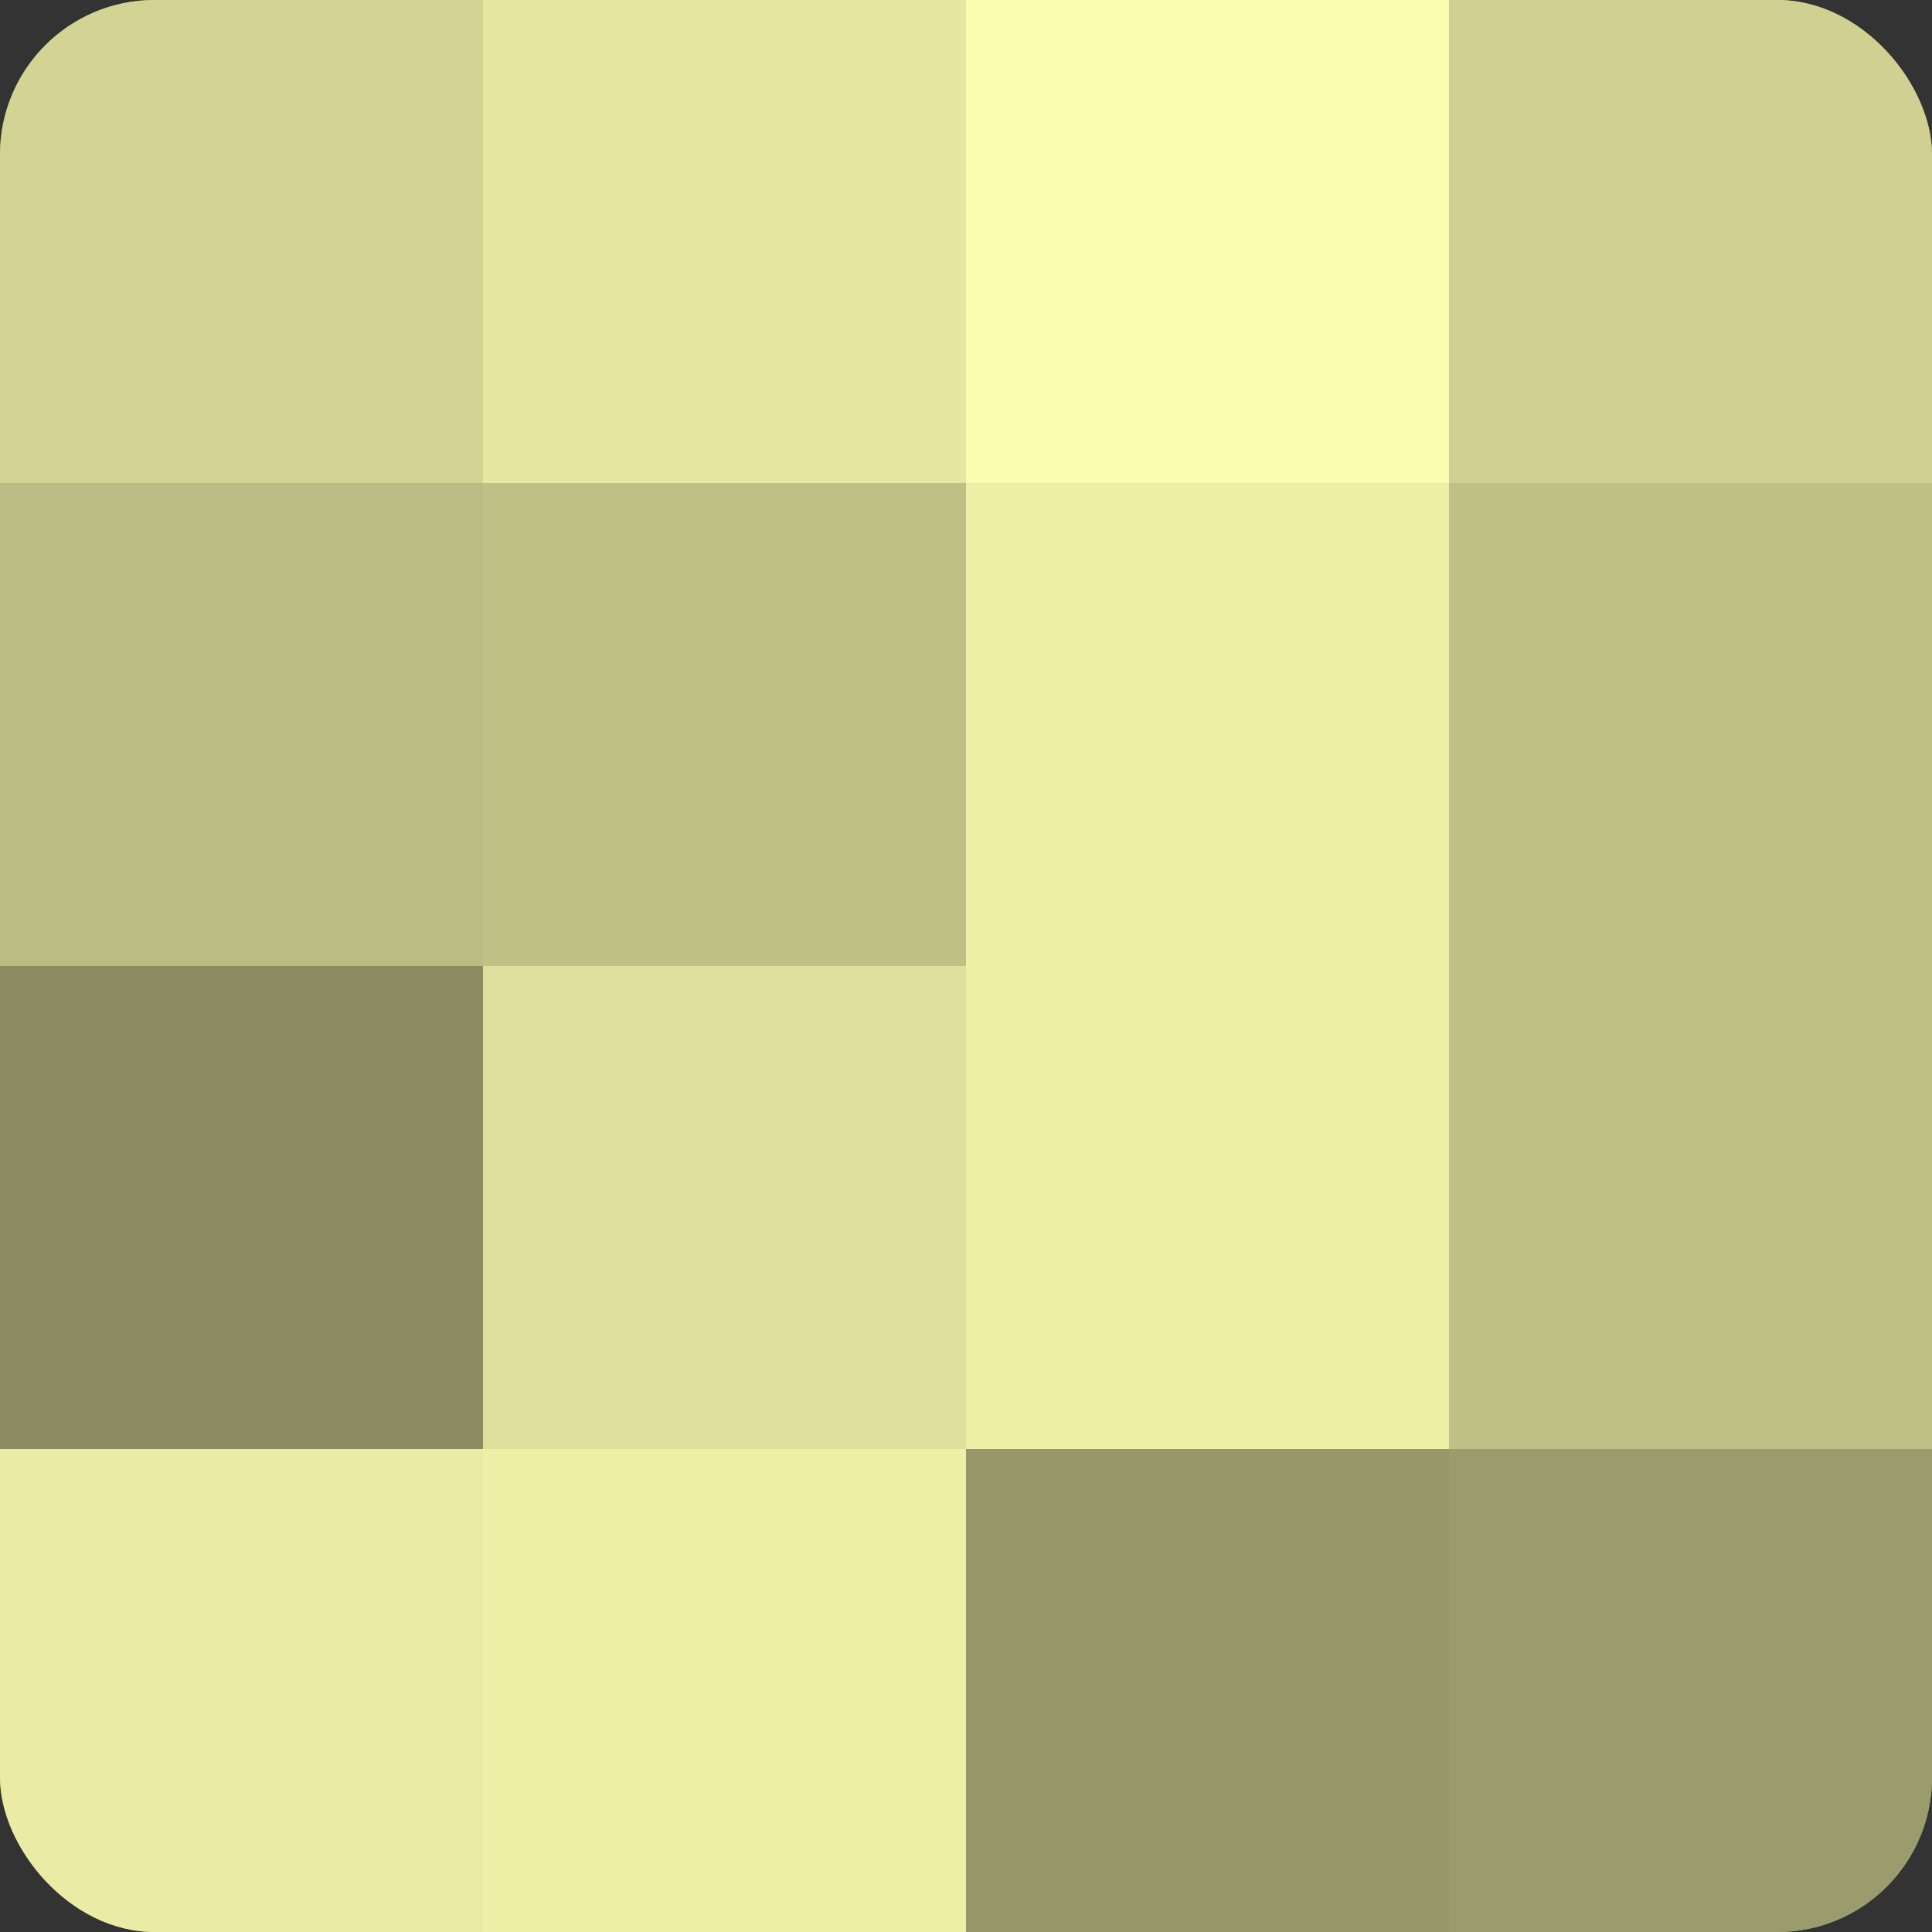
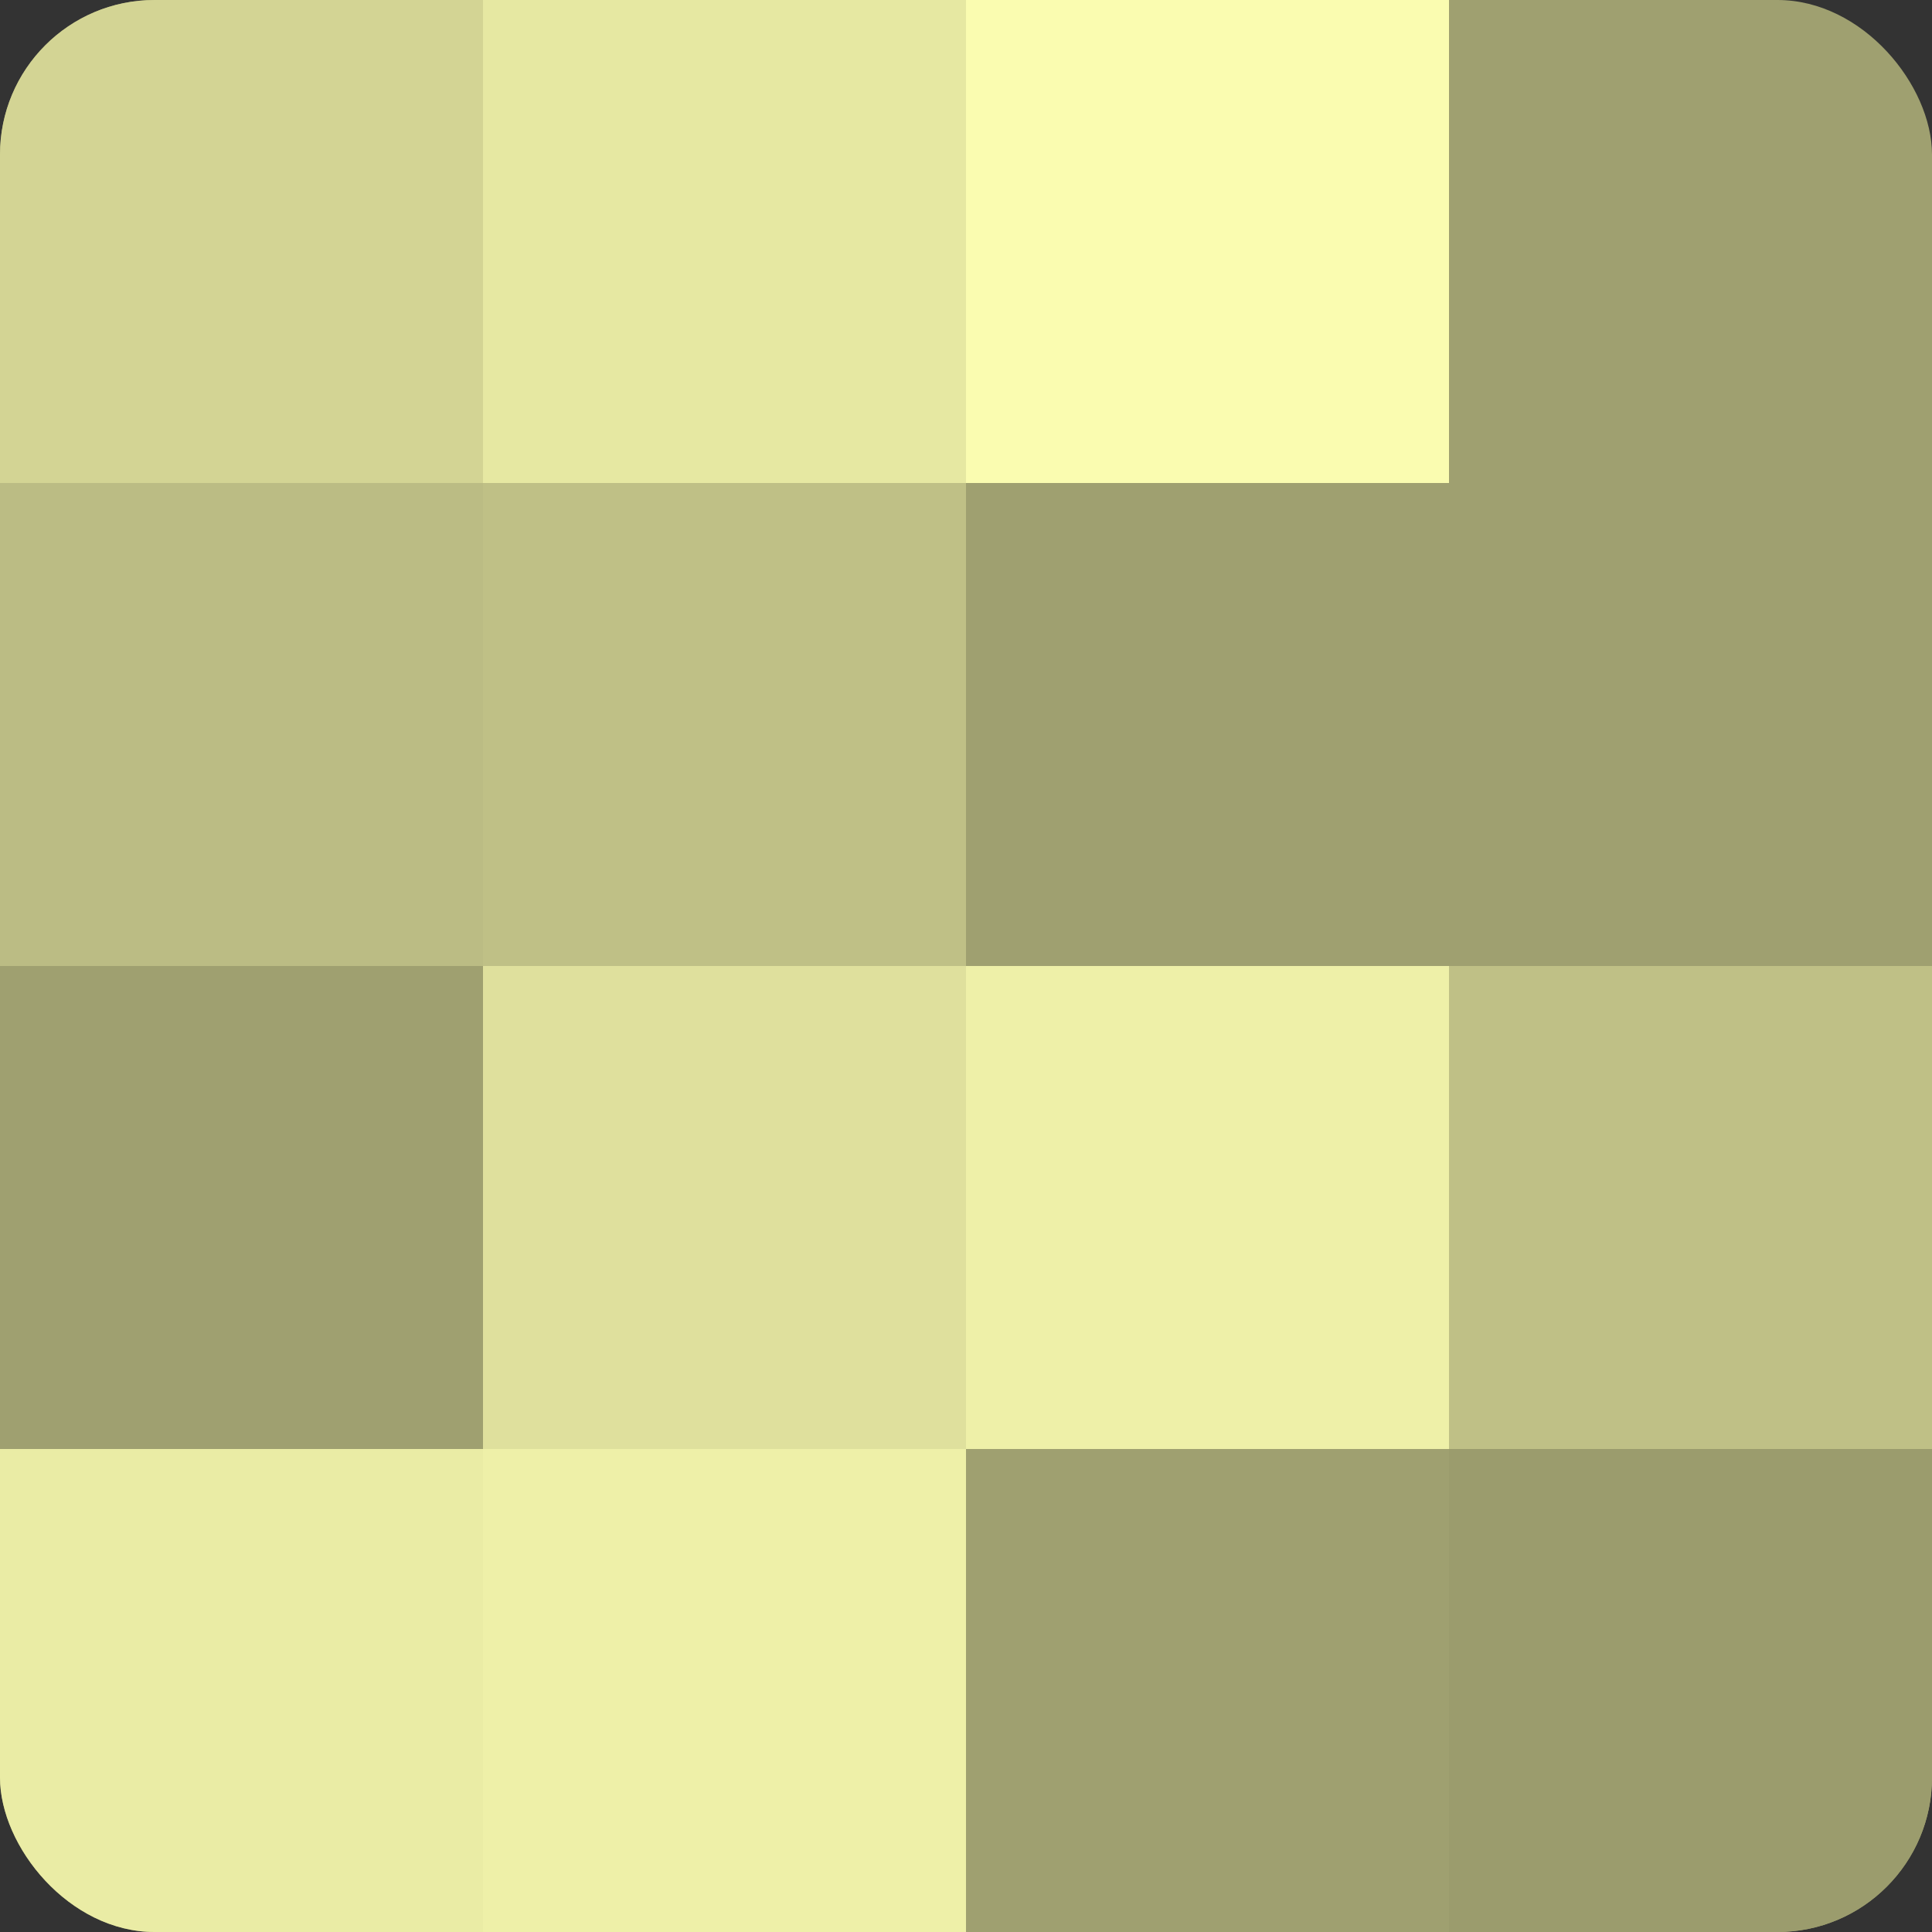
<svg xmlns="http://www.w3.org/2000/svg" width="80" height="80" viewBox="0 0 100 100" preserveAspectRatio="xMidYMid meet">
  <rect x="0" y="0" width="100" height="100" fill="#333333" stroke="none" />
  <defs>
    <clipPath id="c" width="100" height="100">
      <rect width="100" height="100" rx="8" ry="8" />
    </clipPath>
  </defs>
  <g clip-path="url(#c)">
    <rect width="100" height="100" fill="#9fa070" />
    <rect width="25" height="25" fill="#d3d494" />
    <rect y="25" width="25" height="25" fill="#bbbc84" />
-     <rect y="50" width="25" height="25" fill="#8b8c62" />
    <rect y="75" width="25" height="25" fill="#eaeca5" />
    <rect x="25" width="25" height="25" fill="#e6e8a2" />
    <rect x="25" y="25" width="25" height="25" fill="#bfc086" />
    <rect x="25" y="50" width="25" height="25" fill="#dfe09d" />
    <rect x="25" y="75" width="25" height="25" fill="#eef0a8" />
    <rect x="50" width="25" height="25" fill="#fafcb0" />
-     <rect x="50" y="25" width="25" height="25" fill="#eef0a8" />
    <rect x="50" y="50" width="25" height="25" fill="#eef0a8" />
-     <rect x="50" y="75" width="25" height="25" fill="#97986a" />
-     <rect x="75" width="25" height="25" fill="#cfd092" />
-     <rect x="75" y="25" width="25" height="25" fill="#bfc086" />
    <rect x="75" y="50" width="25" height="25" fill="#bfc086" />
    <rect x="75" y="75" width="25" height="25" fill="#9b9c6d" />
  </g>
</svg>